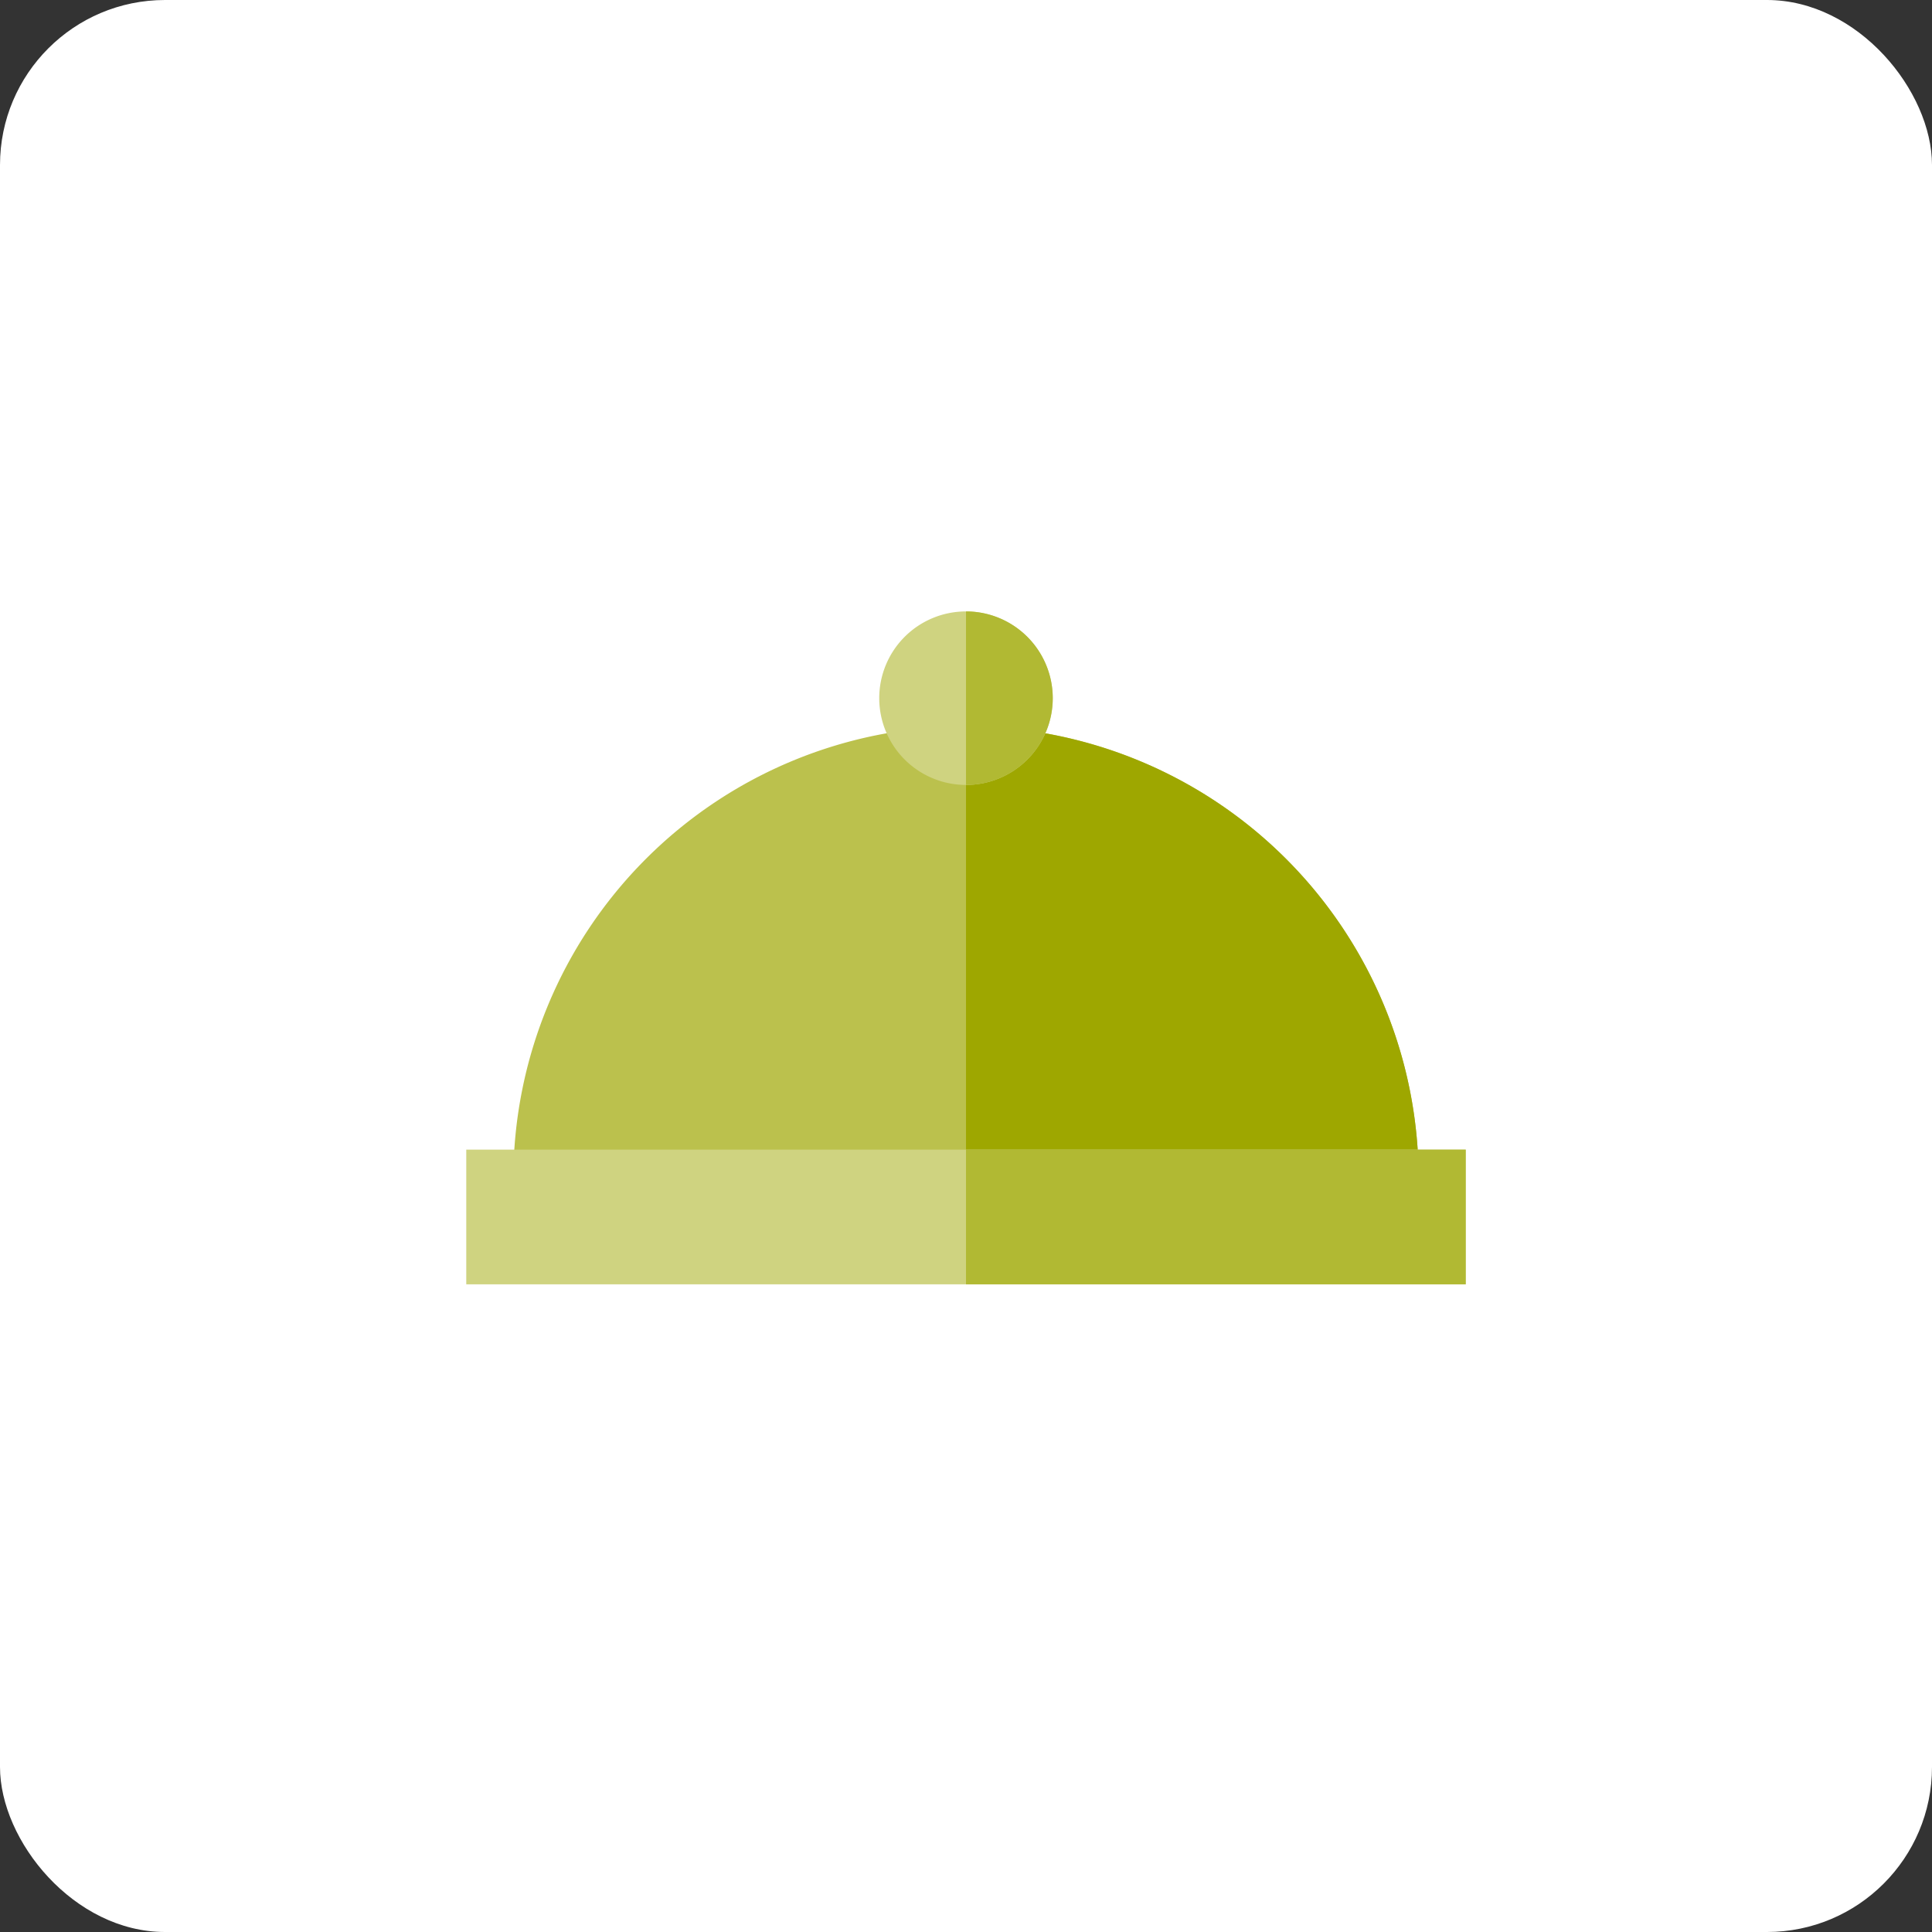
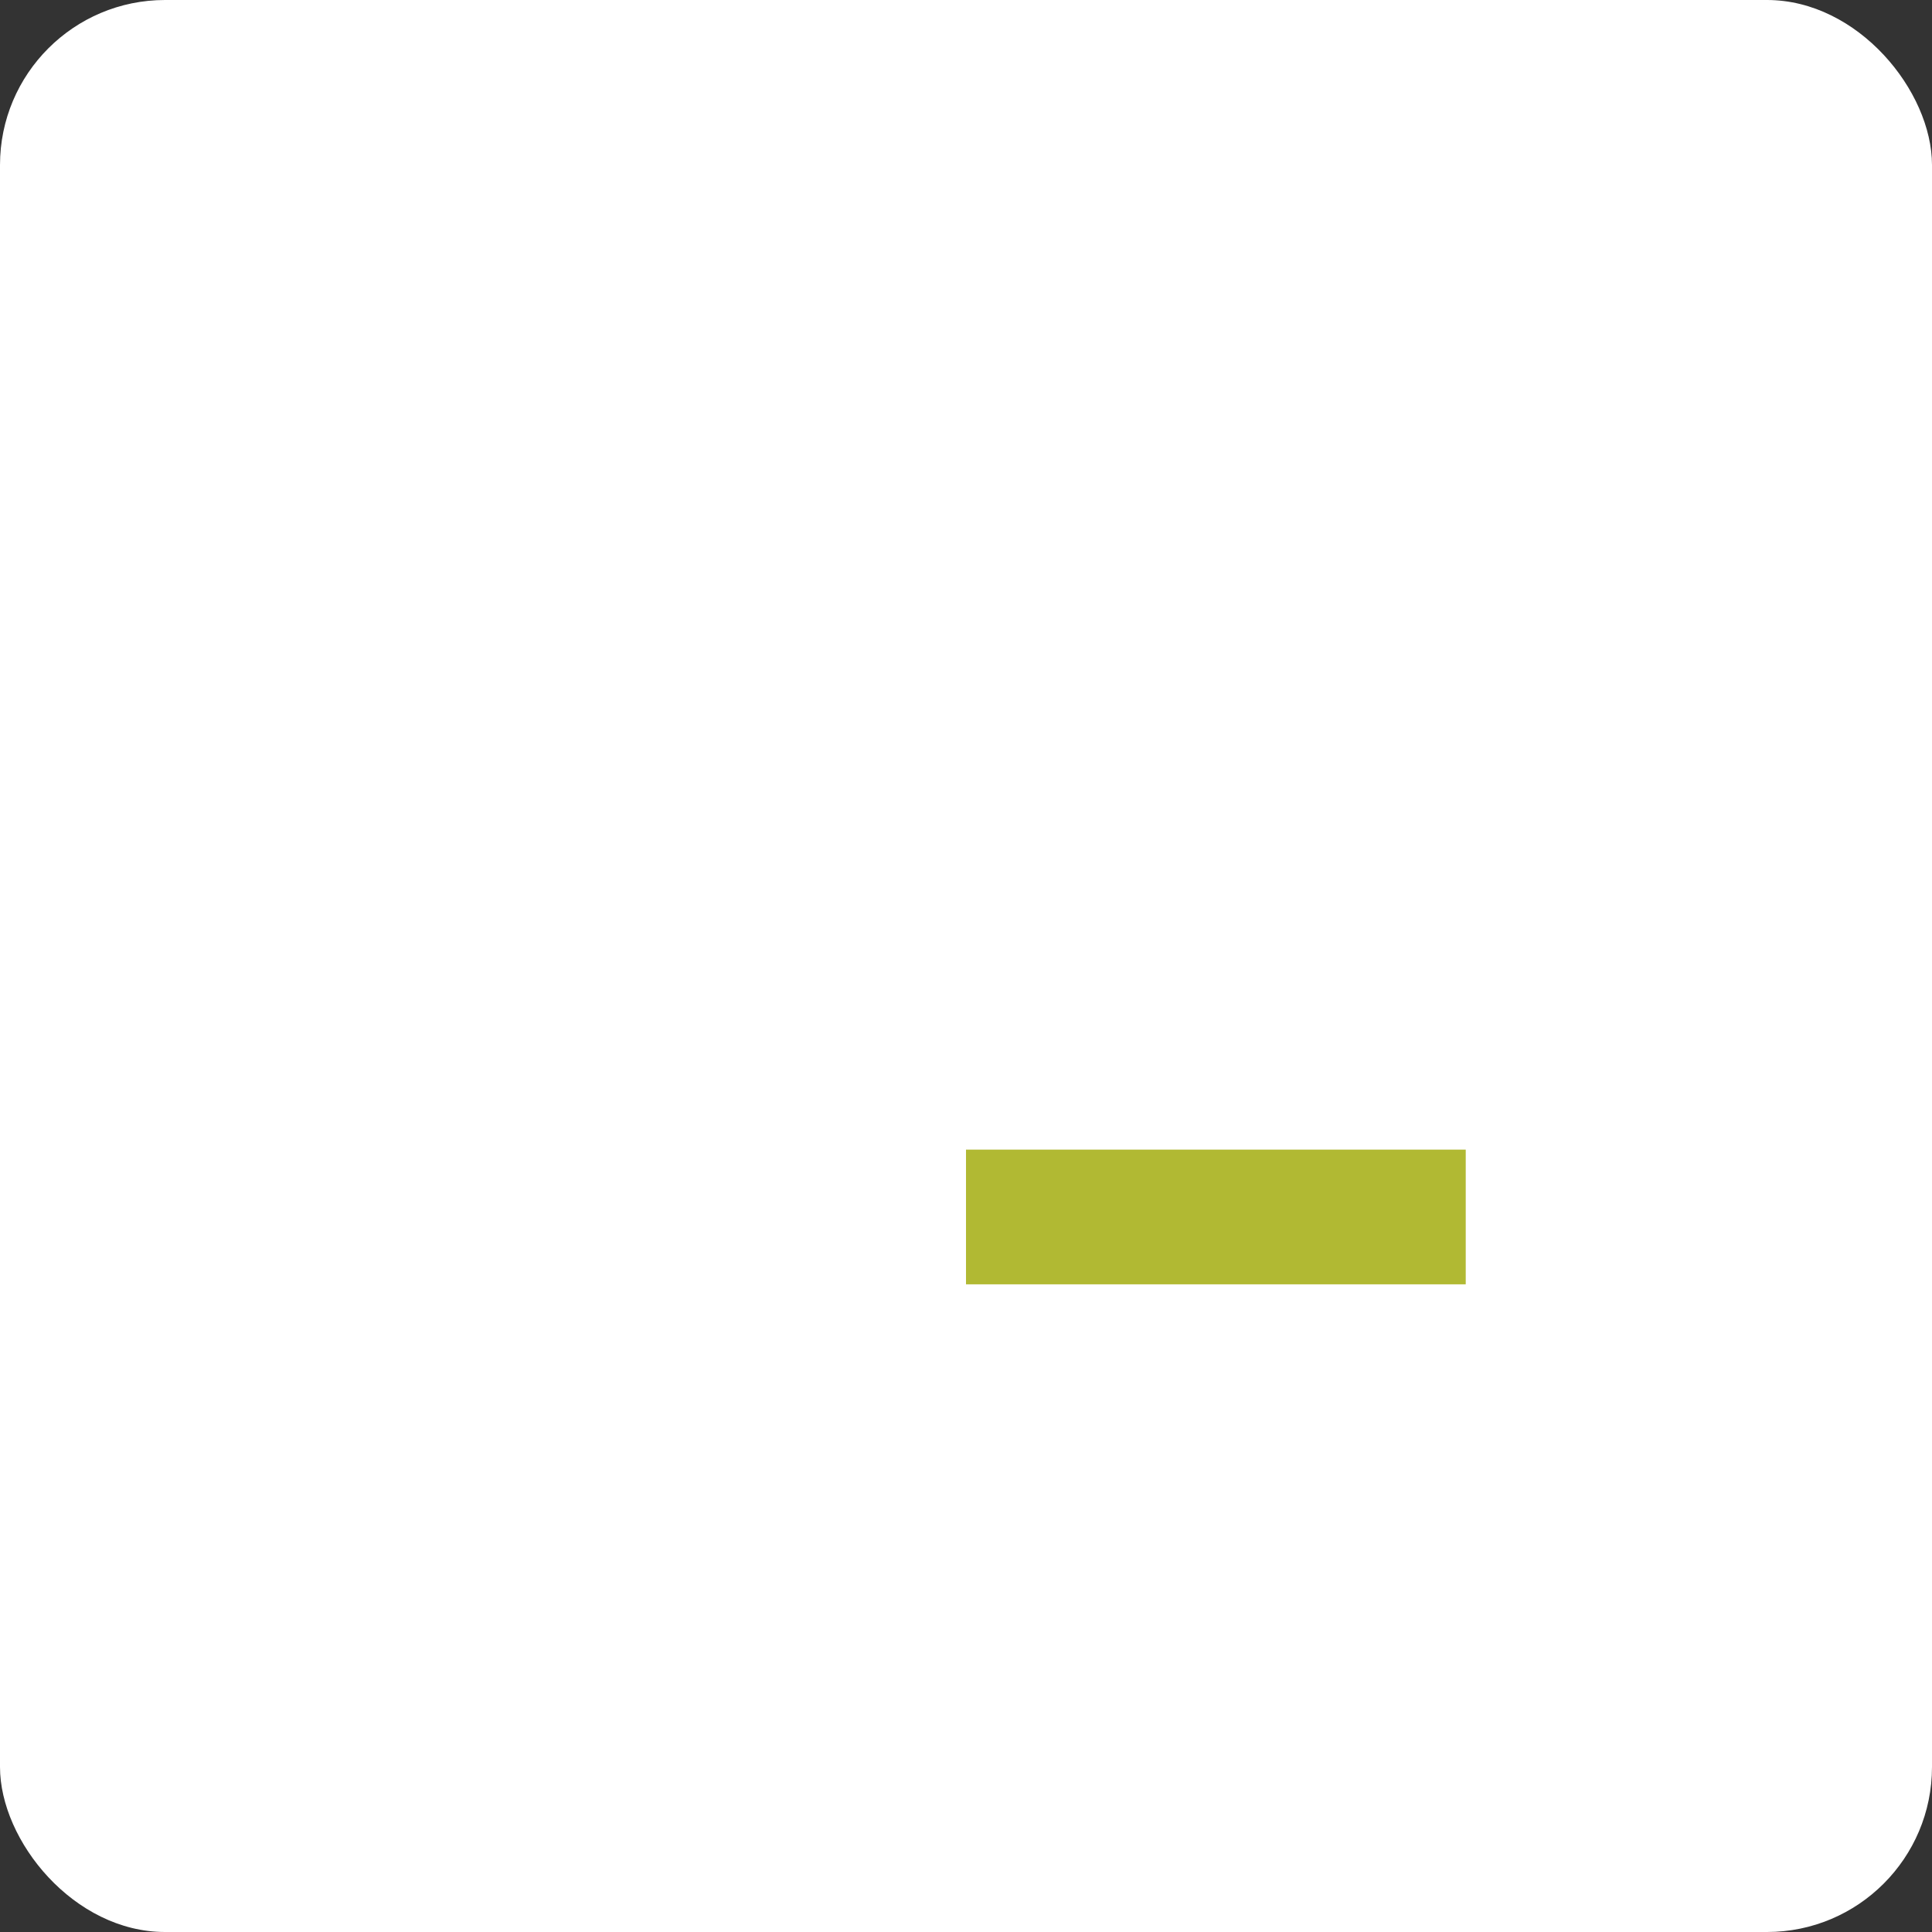
<svg xmlns="http://www.w3.org/2000/svg" viewBox="0 0 850 850">
  <rect x="0" y="0" width="850" height="850" fill="#333333" stroke="none" />
  <defs>
    <style>.cls-1{fill:#fff;}.cls-2{fill:#bbc14d;}.cls-3{fill:#9ea700;}.cls-4{fill:#cfd380;}.cls-5{fill:#b1b933;}
        </style>
  </defs>
  <g id="Layer_2" data-name="Layer 2">
    <g id="Layer_1-2" data-name="Layer 1">
      <rect class="cls-1" width="850" height="850" rx="72.61" />
-       <path class="cls-2" d="M624.14,518.67v12.89H225.86V518.67a199.14,199.14,0,1,1,398.28,0Z" />
-       <path class="cls-3" d="M624.14,518.67v12.89H425v-212A199.12,199.12,0,0,1,624.14,518.67Z" />
-       <path class="cls-4" d="M463.17,307.12A38.17,38.17,0,1,1,425,269,38.21,38.21,0,0,1,463.17,307.12Z" />
-       <rect class="cls-4" x="205.14" y="505.79" width="439.71" height="59.26" />
-       <path class="cls-5" d="M425,345.3V269a38.17,38.17,0,1,1,0,76.34Z" />
      <rect class="cls-5" x="425" y="505.79" width="219.86" height="59.26" />
    </g>
  </g>
</svg>